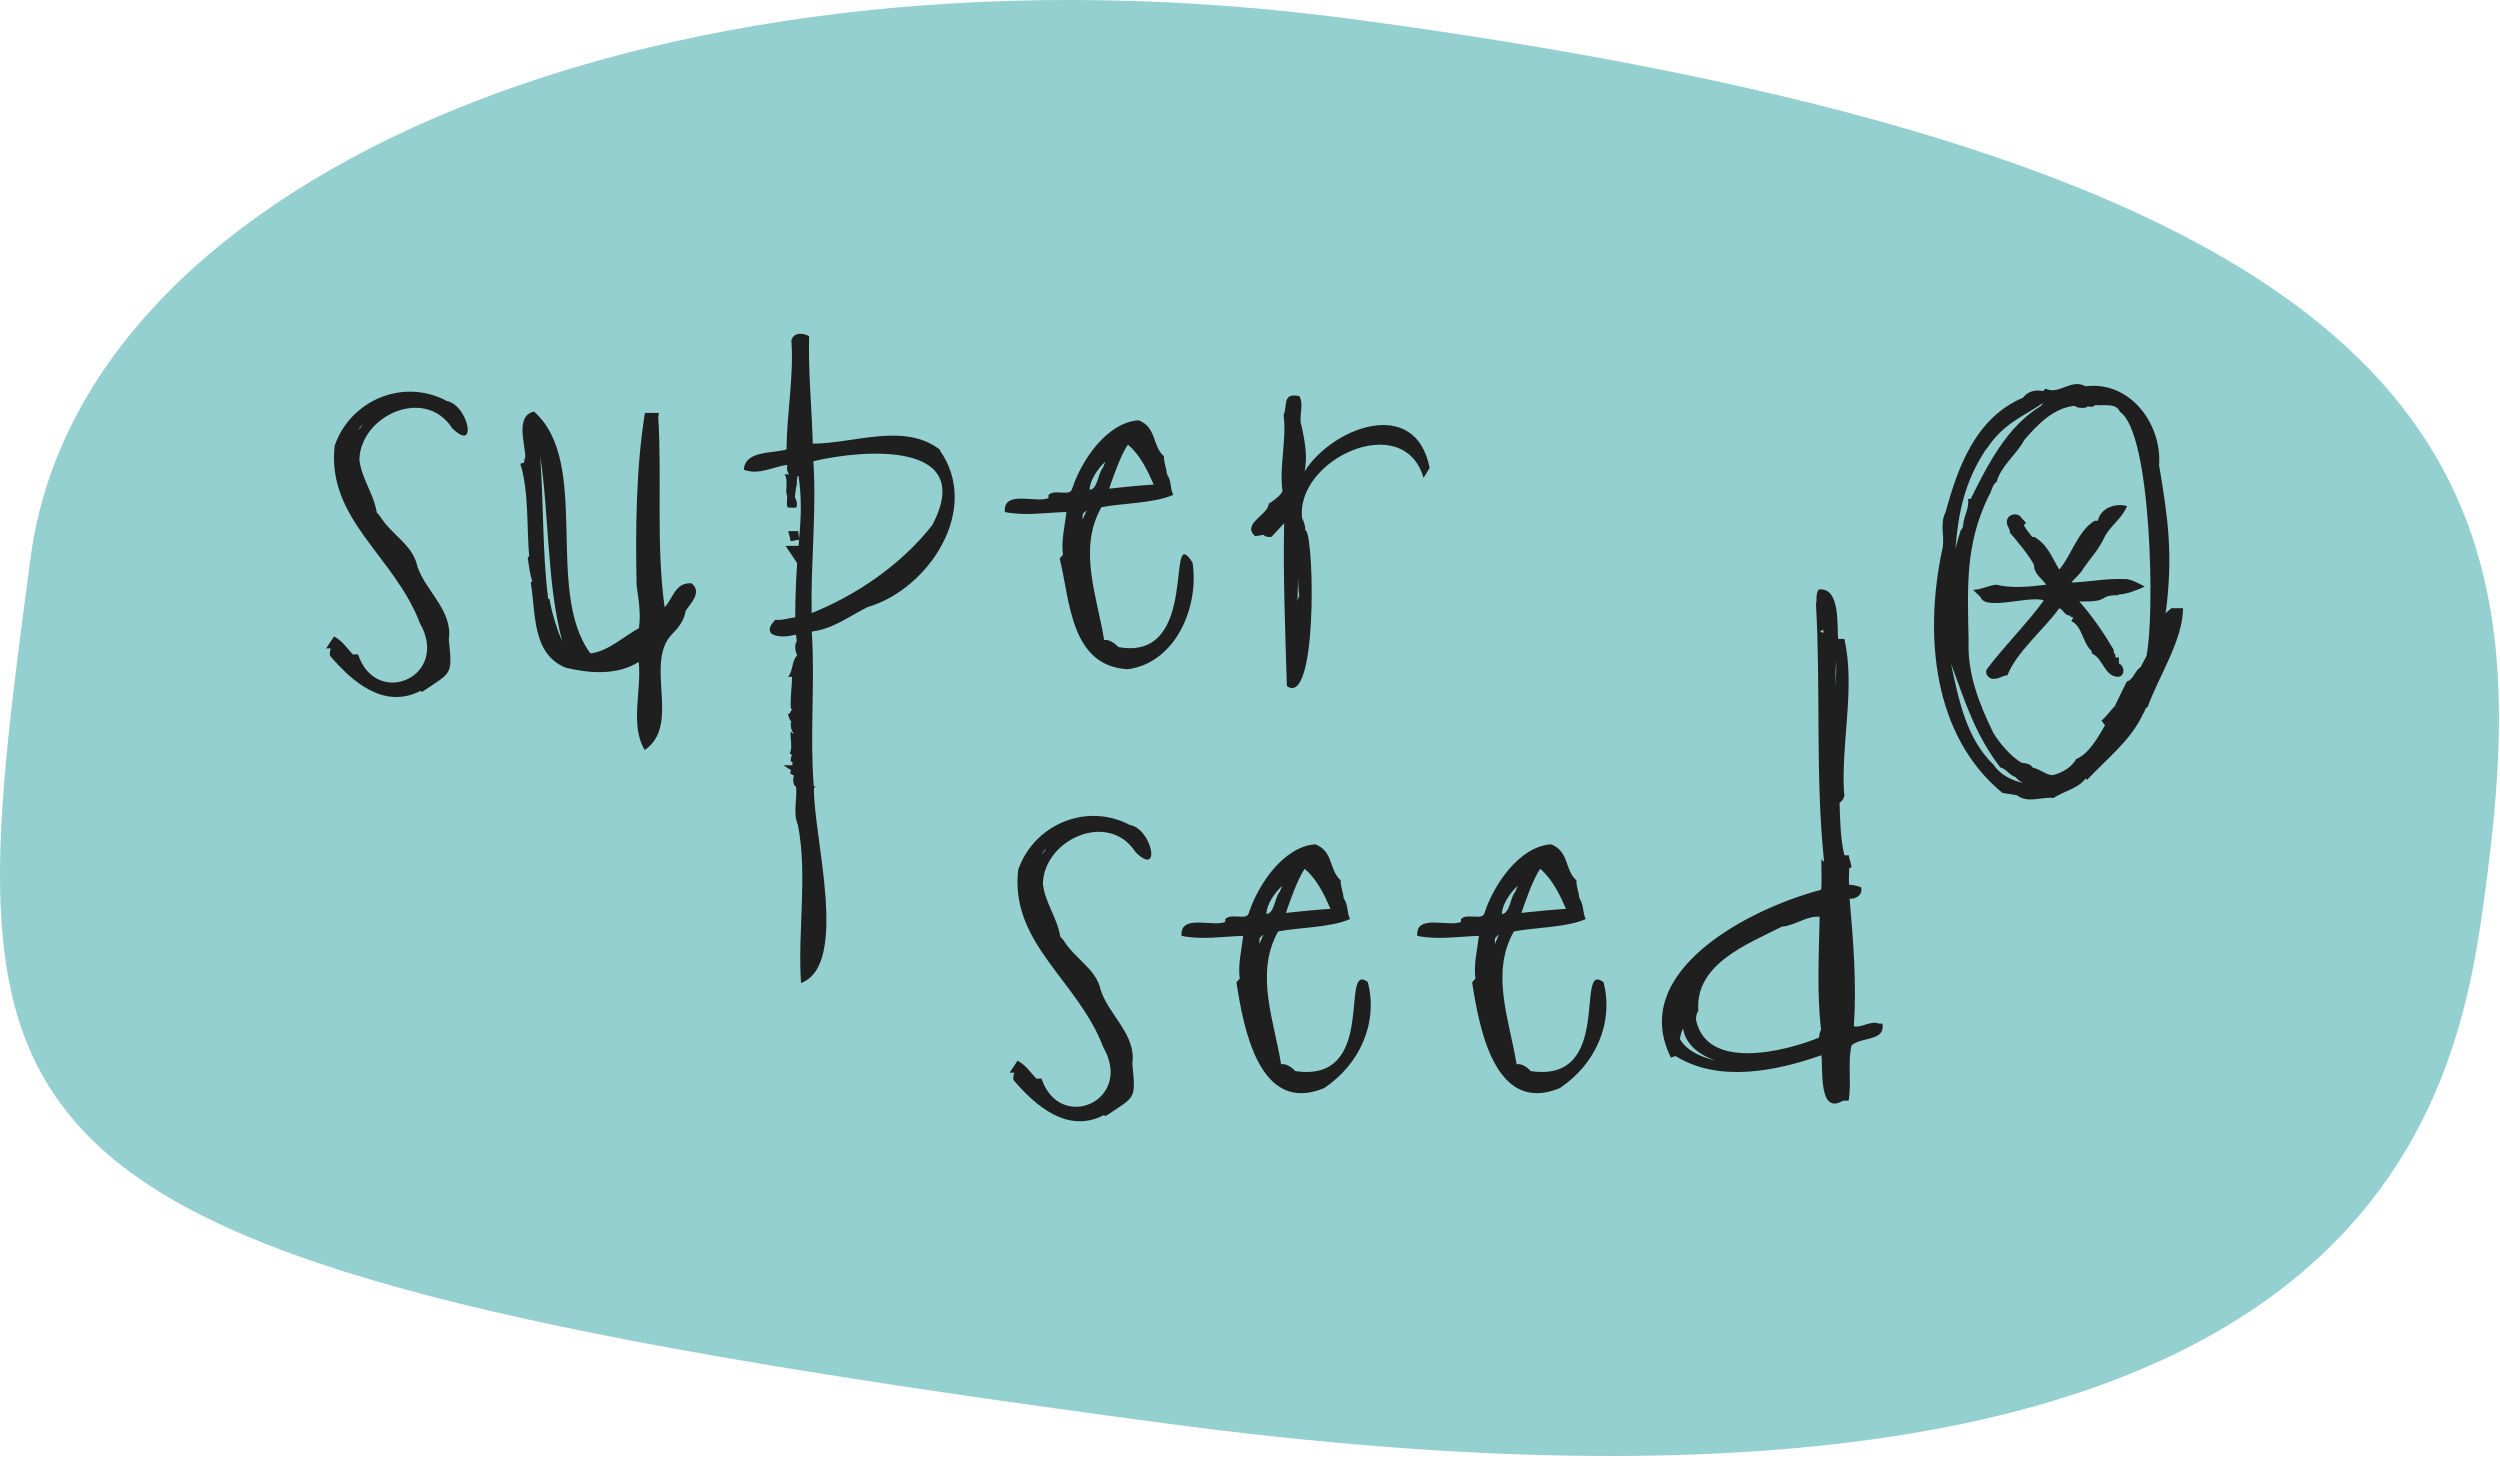
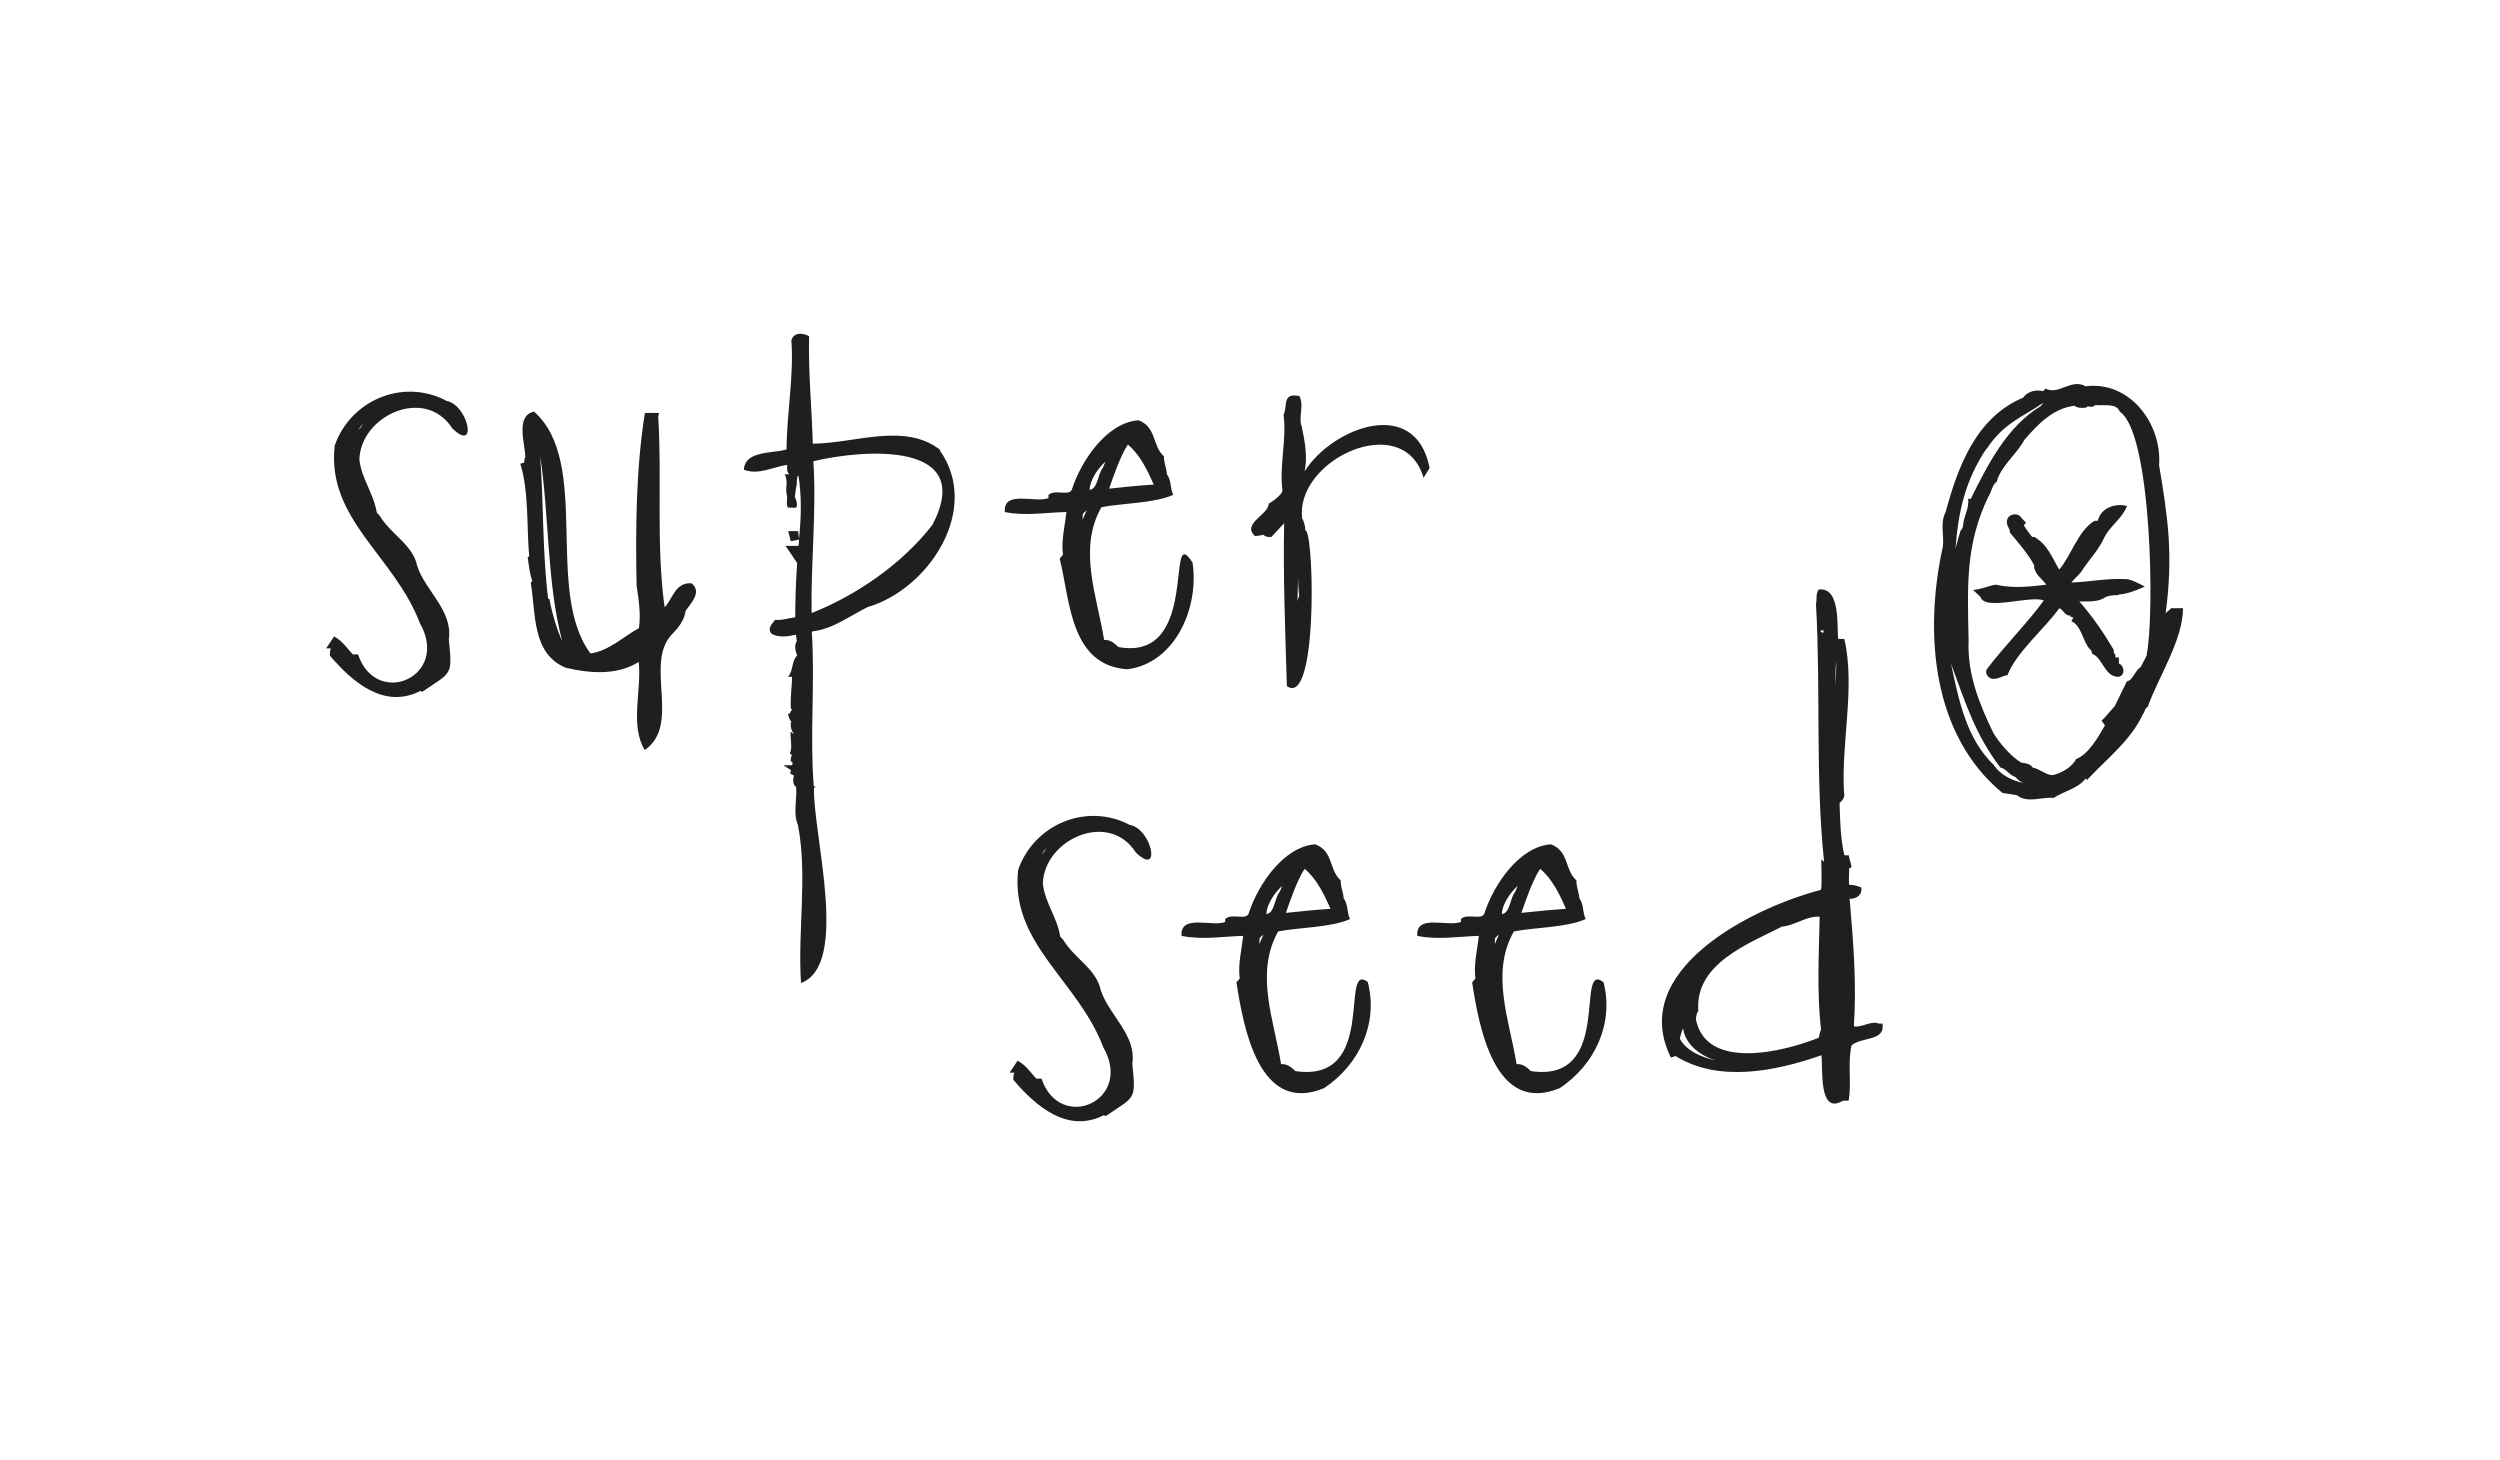
<svg xmlns="http://www.w3.org/2000/svg" width="500" height="292" viewBox="0 0 500 292" fill="none">
-   <path d="M6.128 111.475C16.441 33.918 134.732 -14.289 270.339 3.802C303.433 8.217 331.92 13.38 356.406 19.217C499.774 53.399 506.012 110.747 497.204 176.991C491.682 218.515 478.53 317.422 232.992 284.664C-12.546 251.906 -9.837 231.533 6.128 111.475Z" fill="#93D0CF" />
  <g clip-path="url(#clip0_227_166)">
    <path d="M203.628 173.999C206.642 165.151 216.958 160.399 225.845 164.919L225.806 164.958C230.326 165.537 232.413 175.582 227.158 170.483C221.749 162.021 208.844 167.856 208.573 176.704C208.96 180.49 211.433 183.465 212.051 187.329C212.244 187.522 212.438 187.715 212.631 187.947C215.026 191.887 219.199 193.665 220.165 198.07C221.749 202.976 227.313 206.995 226.463 212.712C227.197 220.092 227.081 219.204 221.131 223.222L220.783 223.029C213.481 226.777 207.105 221.174 202.662 215.958C202.662 215.533 202.663 214.838 202.895 214.529H201.928L203.513 212.133C205.135 212.983 206.101 214.49 207.26 215.726H208.303C211.973 226.622 226.771 220.17 220.667 209.467C215.567 196.022 202.005 188.719 203.628 173.999ZM363.739 117.898C368.221 117.357 367.333 125.587 367.642 127.79H368.878C371.08 137.526 368.221 148.383 368.801 158.505C369.071 159.317 368.569 160.051 367.912 160.592C368.028 163.992 368.066 167.508 368.839 170.947L369.032 171.062H369.767C369.844 171.912 370.23 172.647 370.308 173.419L369.844 173.651C369.844 174.81 369.689 175.892 369.844 176.974C370.694 176.935 371.505 177.206 372.239 177.476C372.548 178.983 371.235 179.833 369.921 179.755C370.655 188.178 371.351 196.756 370.771 205.256C372.278 205.604 374.055 204.136 375.678 204.676L375.64 204.715H376.489C377.107 208.308 372.355 207.304 370.308 209.081C369.496 212.597 370.346 216.499 369.728 220.131H368.607C363.662 223.106 364.628 213.833 364.28 211.051C355.008 214.297 343.687 216.538 335.109 211.207C334.993 211.245 334.336 211.477 334.182 211.515C325.566 194.206 349.984 181.687 364.164 177.978C364.473 177.745 364.203 172.109 364.28 171.835L364.821 172.376C363.044 155.569 364.164 137.873 363.198 120.834C363.43 119.946 363.082 118.825 363.739 117.898ZM263.052 168.86C266.722 170.251 265.756 173.96 268.151 176.085C268.074 177.244 268.654 178.403 268.731 179.639C269.697 181.03 269.311 182.383 270.006 183.812C266.258 185.512 259.806 185.473 255.633 186.285C250.919 194.669 254.822 204.097 256.213 212.829C257.411 212.713 258.338 213.485 259.072 214.219C275.724 216.691 267.804 192.081 273.561 196.408C275.686 204.637 271.899 212.906 264.829 217.62C251.77 223.067 248.678 205.371 247.287 196.485L247.944 195.712C247.558 192.892 248.331 189.955 248.64 187.173C244.621 187.289 240.449 188.023 236.314 187.173C235.967 182.731 242.458 185.435 245.047 184.392V183.812C246.361 182.499 249.412 184.276 249.799 182.499C251.615 176.973 256.677 169.324 263.052 168.86ZM310.189 168.86C313.86 170.251 312.894 173.96 315.289 176.085C315.212 177.244 315.791 178.403 315.868 179.639C316.834 181.03 316.448 182.383 317.144 183.812C313.396 185.512 306.943 185.473 302.771 186.285C298.018 194.669 301.921 204.097 303.312 212.829C304.509 212.713 305.437 213.485 306.171 214.219C322.823 216.692 314.903 192.082 320.659 196.408H320.698C322.823 204.637 319.037 212.906 311.967 217.62C298.908 223.067 295.816 205.371 294.425 196.485L295.082 195.712C294.696 192.892 295.468 189.955 295.777 187.173C291.759 187.289 287.586 188.023 283.452 187.173C283.105 182.731 289.596 185.435 292.185 184.392V183.812C293.498 182.499 296.55 184.276 296.937 182.499C298.752 176.973 303.814 169.324 310.189 168.86ZM336.616 205.681C336.578 205.72 336.577 205.797 336.577 205.797V205.758C336.307 206.338 336.114 207.034 335.959 207.729C337.234 210.163 340.364 211.477 343.03 212.056C340.017 211.09 337.08 208.927 336.616 205.681ZM363.933 183.349C361.344 183.117 359.103 185.088 356.398 185.32C349.676 188.758 338.935 192.738 339.669 202.166C339.36 202.629 339.205 203.208 339.205 203.788H339.166C341.175 214.258 356.785 210.356 363.778 207.536C363.856 207.033 363.933 206.454 364.203 205.952C363.353 198.418 363.778 190.883 363.933 183.349ZM158.27 68.057C158.772 66.396 160.626 66.55 161.824 67.246C161.631 74.316 162.365 81.734 162.559 88.727C170.788 88.727 180.872 84.401 188.02 89.964L187.942 90.041C196.326 101.903 185.702 117.86 173.531 121.415C169.783 123.269 166.653 125.78 162.48 126.283L162.365 126.437C163.022 136.792 161.94 146.914 162.751 157.269H163.138L162.79 157.617C162.597 166.89 169.976 193.008 160.201 196.601C159.506 186.208 161.553 175.003 159.583 164.997C158.578 162.678 159.429 159.896 159.235 157.423C158.501 156.882 158.578 155.878 158.771 155.144C158.733 155.03 158.057 154.728 158.038 154.719L158.192 154.024L156.686 153.058H158.424L158.54 152.555C158.463 152.478 158.269 152.285 158.153 152.208C158.115 151.86 158.231 151.241 158.386 151.048L157.96 150.624C158.578 149.542 157.96 147.571 158.153 146.296L158.617 146.76C158.617 146.722 158.692 146.646 158.694 146.644C158.153 145.949 158.153 145.214 158.153 144.519L158.308 144.365C157.921 144.056 157.729 143.282 157.574 142.819L157.999 142.665C158.038 142.394 158.192 142.123 158.463 141.93L158.192 141.776C157.999 139.612 158.385 137.448 158.424 135.362H157.612C158.694 134.125 158.27 132.232 159.429 131.112C159.081 130.223 158.811 129.103 159.352 128.214L159.196 126.939C157.651 127.287 155.719 127.596 154.29 126.747C153.401 125.665 154.445 124.737 155.024 123.964C156.376 124.119 157.651 123.617 159.042 123.462C159.042 119.908 159.197 116.237 159.429 112.605L157.11 109.167H159.699C159.738 108.742 159.814 108.355 159.814 107.93L158.153 108.239L157.651 106.23H159.622L159.814 107.737C160.239 103.487 160.356 99.391 159.699 95.18H159.506C159.467 95.451 159.274 96.57 159.39 96.802C159.274 96.843 158.965 99.276 158.965 99.43C159.274 99.932 159.545 100.821 159.274 101.516H158.694V101.749L158.578 101.516H157.574C157.188 100.859 157.497 99.932 157.42 99.237C156.918 97.769 157.767 96.339 156.917 94.871H157.845C157.304 94.253 157.381 93.635 157.458 92.978C154.676 93.326 151.74 95.103 148.765 93.944C148.996 90.041 154.599 90.736 157.304 89.886C157.342 82.777 158.81 75.127 158.27 68.057ZM252.696 186.903C252.233 187.366 251.886 187.406 251.886 188.024V188.796C252.156 188.14 252.426 187.482 252.696 186.903ZM299.796 186.903C299.487 187.173 299.139 187.444 299.023 187.676H298.984C298.946 187.87 298.984 188.487 298.984 188.796C299.255 188.14 299.525 187.482 299.796 186.903ZM256.444 177.167C254.899 178.557 253.315 180.915 253.276 182.808C254.938 182.653 254.899 179.562 255.942 178.365C256.136 177.94 256.29 177.553 256.444 177.167ZM303.544 177.167C301.998 178.557 300.414 180.915 300.375 182.808C302.036 182.654 301.998 179.563 303.041 178.365C303.234 177.94 303.389 177.553 303.544 177.167ZM260.927 173.767C259.459 175.931 257.913 180.451 257.179 182.576C260.038 182.267 263.206 181.957 266.104 181.764C264.867 178.944 263.322 175.737 260.927 173.767ZM308.025 173.767C306.557 175.931 305.011 180.451 304.277 182.576C307.136 182.267 310.305 181.957 313.203 181.764C311.967 178.944 310.421 175.738 308.025 173.767ZM209.27 169.632C208.96 169.98 208.612 170.406 208.342 170.831C208.767 170.521 208.999 170.135 209.27 169.632ZM409.1 77.716C411.688 79.106 414.276 75.63 417.097 77.252C426.138 76.132 432.435 84.941 431.817 93.054C433.595 103.563 434.676 110.983 433.131 122.651C433.556 122.187 433.943 121.994 434.329 121.569V121.646H436.608C436.57 128.098 431.624 135.478 429.538 141.389C428.92 141.621 429.035 142.316 428.61 142.78C426.138 148.15 421.309 151.782 417.406 155.994L417.136 155.685C415.629 157.733 412.654 158.274 410.722 159.587C408.326 159.317 405.583 160.746 403.381 159.046L400.483 158.583C386.497 147.069 384.874 126.977 388.39 110.17C389.124 107.543 387.81 104.955 389.124 102.405C391.558 93.48 395.113 83.55 404.617 79.532C405.544 78.218 407.206 77.909 408.636 78.218L409.1 77.716ZM390.206 132.735C391.751 139.998 393.258 147.764 398.821 153.057H398.783C400.058 154.912 402.183 156.033 404.54 156.574C404.076 156.265 403.574 156.033 403.11 155.415C401.797 154.99 401.217 153.714 400.097 153.521C395.113 147.069 393.104 140.617 390.206 132.735ZM419.106 80.999C418.643 81.424 418.063 81.425 417.561 81.27L417.252 81.502C416.557 81.657 415.397 81.618 414.895 81.155C410.645 81.657 407.592 84.825 404.888 87.955C403.265 90.968 400.213 93.132 399.324 96.377C398.397 96.957 398.358 98.347 397.663 99.352C393.065 108.934 393.49 117.164 393.722 128.137C393.451 134.821 395.847 140.771 398.667 146.567C399.787 148.499 402.261 151.396 404.309 152.555C405.081 152.632 406.047 152.71 406.549 153.521C407.94 153.791 409.292 155.028 410.451 155.028C412.113 154.757 414.47 153.405 415.204 151.821C417.715 150.816 419.531 147.61 420.999 145.06C420.922 144.944 420.381 144.248 420.304 144.132C421.154 143.398 422.042 142.201 422.854 141.312V141.428C423.703 139.728 424.554 137.874 425.365 136.29C426.64 136.019 426.911 134.202 428.147 133.391C428.572 132.58 428.997 131.807 429.384 131.035L429.307 131.074C430.968 123.424 430.35 86.525 423.975 82.352C423.241 80.498 420.729 81.231 419.106 80.999ZM106.804 82.314C118.317 92.475 108.813 118.169 118.086 130.687C121.718 130.223 124.616 127.364 127.784 125.625C128.209 122.805 127.707 119.792 127.32 117.087C127.088 105.844 127.204 93.596 128.981 82.585H131.802L131.647 83.357C132.42 95.643 131.184 108.818 132.923 121.453C134.545 119.83 135.009 116.391 138.332 116.662L138.37 116.701C140.418 118.439 138.177 120.641 137.134 122.148C136.863 124.118 135.589 125.665 134.353 126.901C128.828 132.735 136.284 145.021 128.943 150.005C125.93 144.983 128.363 138.105 127.745 132.387C123.456 135.092 118.009 134.705 113.141 133.546C106.341 130.726 107.191 122.689 106.147 116.507L106.456 116.199C105.877 114.576 105.8 113.069 105.529 111.446L105.838 111.292C105.336 105.882 105.799 98.193 104.061 92.746L104.834 92.514C104.834 92.205 104.872 91.741 105.065 91.432C105.027 88.728 103.018 83.164 106.804 82.314ZM66.932 89.153C69.945 80.305 80.261 75.552 89.147 80.073L89.109 80.15C93.591 80.691 95.716 90.775 90.462 85.675C85.053 77.214 72.147 83.048 71.877 91.896C72.263 95.682 74.736 98.657 75.355 102.521C75.548 102.714 75.74 102.907 75.934 103.139C78.329 107.08 82.54 108.858 83.468 113.262C85.052 118.13 90.616 122.149 89.766 127.867C90.5 135.246 90.384 134.319 84.435 138.375L84.086 138.182C76.784 141.93 70.409 136.328 65.966 131.112C65.966 130.687 65.966 129.991 66.197 129.682H65.231L66.815 127.287C68.438 128.137 69.404 129.644 70.564 130.88H71.606C75.277 141.776 90.075 135.323 83.971 124.621C78.871 111.175 65.309 103.873 66.932 89.153ZM256.715 82.97C257.565 81.27 256.329 78.45 259.884 79.223C260.888 81.155 259.613 83.473 260.347 85.289C260.965 88.264 261.545 91.316 260.927 94.252C266.452 85.521 283.104 79.069 285.925 93.596L284.714 95.563C280.663 81.717 258.726 92.063 260.463 103.874H260.579C260.772 104.569 261.119 105.226 261.042 105.999L261.312 106.269C262.897 109.438 263.361 141.505 257.372 137.216C257.063 126.591 256.599 115.31 256.831 104.646L254.281 107.389C253.779 107.428 253.006 107.389 252.735 106.964L251.035 107.235C248.215 104.762 253.74 102.946 253.74 100.744C255.402 99.739 256.599 98.541 256.483 98.039C255.827 93.286 257.372 87.722 256.715 82.97ZM367.255 132.233C367.023 133.933 367.14 135.633 367.14 137.333C367.178 135.633 367.255 133.933 367.255 132.233ZM419.57 104.143C420.112 101.593 423.086 100.551 425.404 101.208C424.477 103.641 422.043 105.187 420.961 107.312C419.763 109.939 418.141 111.562 416.673 113.687C416.093 114.807 415.011 115.542 414.277 116.507C417.716 116.391 421.27 115.657 424.786 115.812C426.061 115.696 427.839 116.739 428.959 117.319C427.452 118.014 425.289 118.864 423.666 118.903V119.057C422.893 118.98 421.811 119.096 421.115 119.405C419.686 120.486 417.561 120.255 415.861 120.293C418.411 123.153 420.884 126.784 422.738 129.953C422.738 130.3 422.738 130.726 423.086 130.958V131.499H423.781V132.696C425.018 133.198 425.056 135.439 423.434 135.362C420.845 135.13 420.536 131.576 418.449 130.764C418.333 130.494 418.334 130.108 418.063 129.915C416.595 128.562 416.363 125.124 414.277 124.235L414.663 123.5L414.084 123.346V123.114C412.886 123.191 412.77 121.955 411.843 121.646C409.1 125.587 403.227 130.455 401.488 135.053C400.522 135.092 399.981 135.748 398.861 135.749C397.78 135.98 396.697 134.55 397.509 133.662C400.6 129.528 405.7 124.35 408.752 120.1C406.24 118.98 396.89 122.264 396.117 119.405L394.61 117.975C396.156 117.936 397.586 117.164 399.17 116.932C402.377 117.705 405.931 117.357 409.254 116.932C408.365 115.696 406.743 114.73 406.82 113.03C405.816 110.982 403.073 107.814 401.952 106.5C402.068 105.689 401.372 105.419 401.372 104.375C401.372 102.753 403.535 102.444 404.192 103.448C404.424 103.757 404.927 104.259 405.197 104.53L404.772 105.071C405.197 105.805 405.893 106.732 406.434 107.389H406.858C409.524 108.896 410.413 111.523 411.843 113.918C414.277 111.098 415.552 106.23 418.875 104.182C418.991 104.144 419.416 104.143 419.57 104.143ZM227.699 84.052C231.37 85.443 230.403 89.153 232.799 91.278C232.722 92.437 233.302 93.557 233.379 94.832C234.345 96.184 233.958 97.537 234.653 98.966C230.906 100.666 224.454 100.628 220.281 101.439C215.529 109.823 219.43 119.25 220.821 127.982C222.019 127.905 222.947 128.678 223.681 129.412C240.256 132.425 232.915 103.796 238.518 112.528V112.605C239.831 121.298 235.233 132.541 225.535 133.855C213.983 133.159 214.022 119.985 211.936 111.716L212.592 110.944C212.205 108.123 212.978 105.187 213.287 102.405C209.269 102.482 205.097 103.255 200.963 102.405C200.615 97.923 207.106 100.666 209.694 99.623V99.004C211.008 97.691 214.06 99.468 214.446 97.691C216.262 92.166 221.324 84.516 227.699 84.052ZM108.04 91.239C108.736 100.743 108.466 110.364 109.625 119.714L109.895 119.831C110.126 121.26 110.668 123.501 111.634 126.283V126.244C111.904 126.978 112.175 127.674 112.445 128.253C109.354 116.624 109.856 103.139 108.04 91.239ZM364.048 126.167C364.086 126.28 364.274 126.469 364.28 126.475V126.437C364.358 126.514 364.513 126.553 364.667 126.553C364.705 126.363 364.705 126.023 364.705 126.012L364.048 126.167ZM186.475 104.994C195.284 88.187 172.874 89.809 162.674 92.244C163.331 102.366 162.133 112.528 162.326 122.612C171.019 119.173 180.254 112.991 186.475 104.994ZM259.497 120.255C259.574 119.869 259.69 119.482 259.845 119.134C259.69 118.13 259.652 116.855 259.613 115.696C259.575 117.203 259.536 118.749 259.497 120.255ZM408.636 80.575C404.347 83.511 400.754 84.594 397.276 89.848L397.237 89.809C392.91 96.3 391.636 102.637 391.095 109.746C391.404 108.471 391.751 107.273 392.138 106.076C392.524 105.728 392.563 105.496 392.679 104.607C392.833 103.216 393.914 101.4 393.605 99.778H394.146C397.547 92.939 401.372 85.327 408.172 81.193C408.327 80.961 408.674 80.575 408.674 80.575H408.636ZM217.345 102.057C216.881 102.521 216.533 102.559 216.533 103.177V103.951C216.804 103.255 217.074 102.637 217.345 102.057ZM221.092 92.321C219.546 93.712 217.963 96.068 217.924 97.961C219.585 97.807 219.547 94.716 220.59 93.518C220.744 93.093 220.937 92.707 221.092 92.321ZM225.574 88.92C224.106 91.084 222.56 95.605 221.826 97.73C224.685 97.421 227.853 97.073 230.751 96.918C229.515 94.098 227.97 90.891 225.574 88.92ZM284.727 95.605H284.688L284.714 95.563C284.718 95.577 284.723 95.591 284.727 95.605ZM72.572 84.787C72.263 85.134 71.916 85.559 71.645 85.984C72.07 85.675 72.302 85.289 72.572 84.787Z" fill="#1F1F1F" />
  </g>
  <defs>
    <clipPath id="clip0_227_166">
      <rect width="371.824" height="157.5" fill="white" transform="translate(65 66.75)" />
    </clipPath>
  </defs>
</svg>